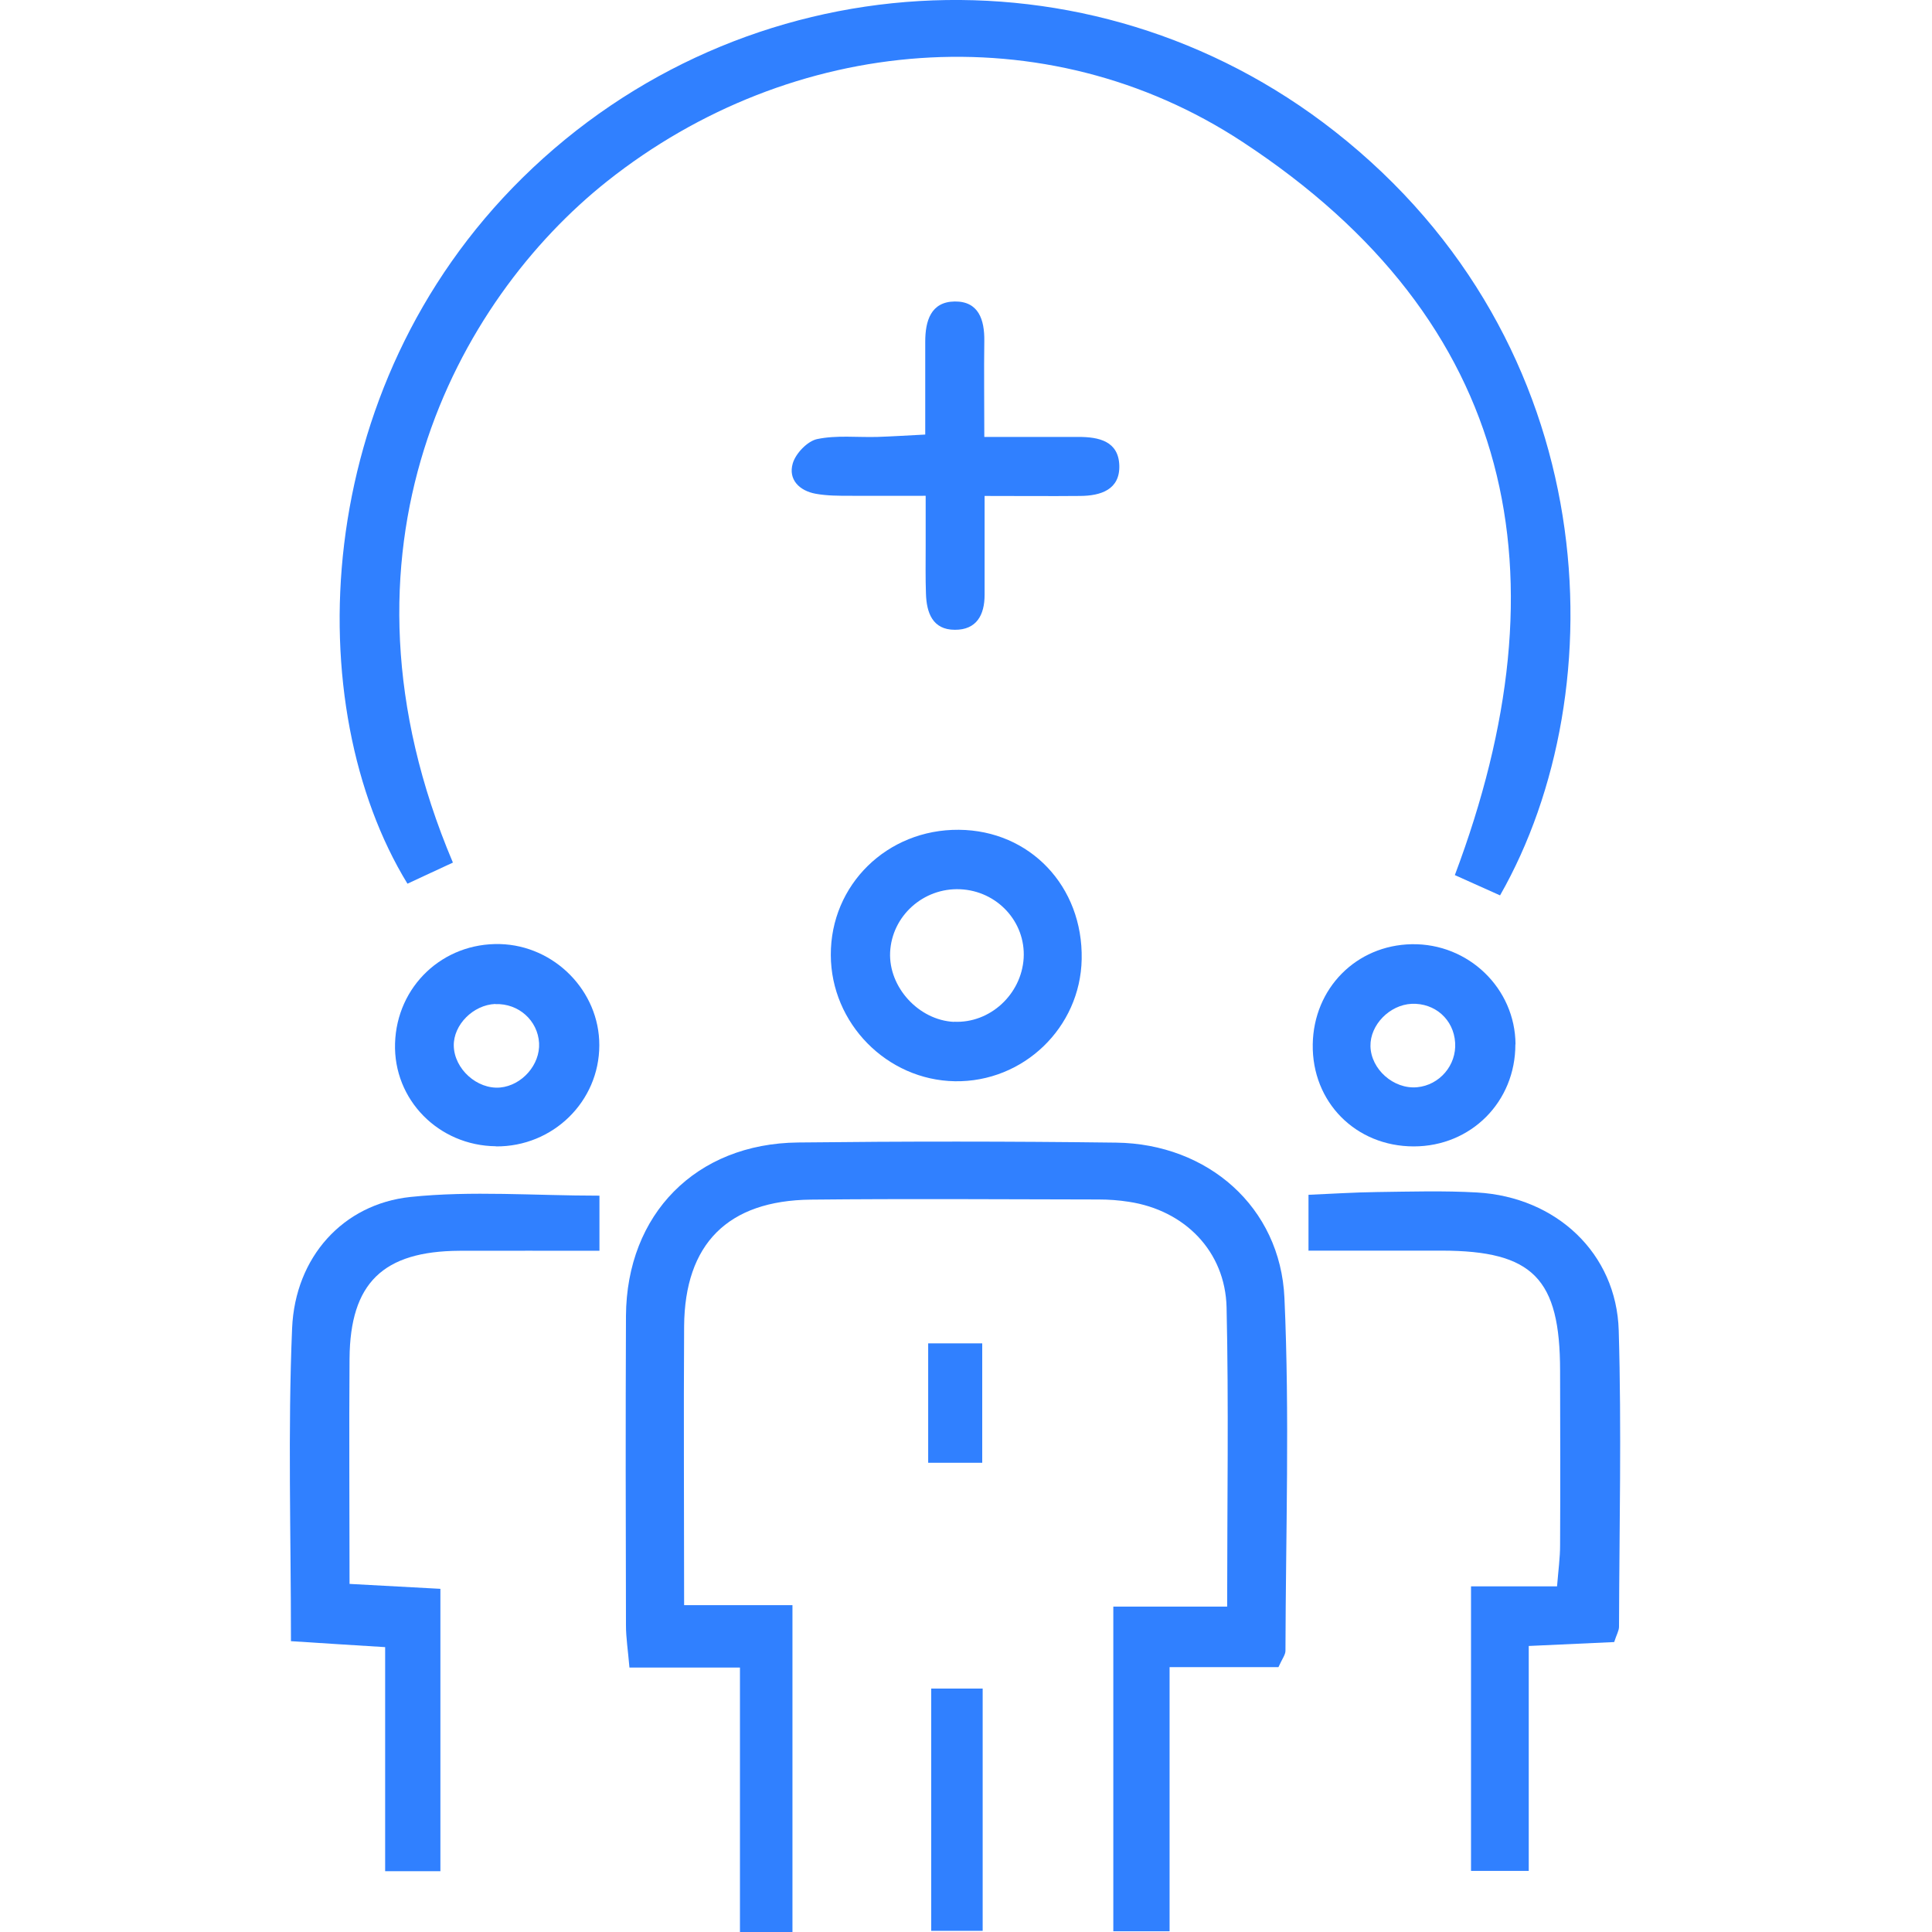
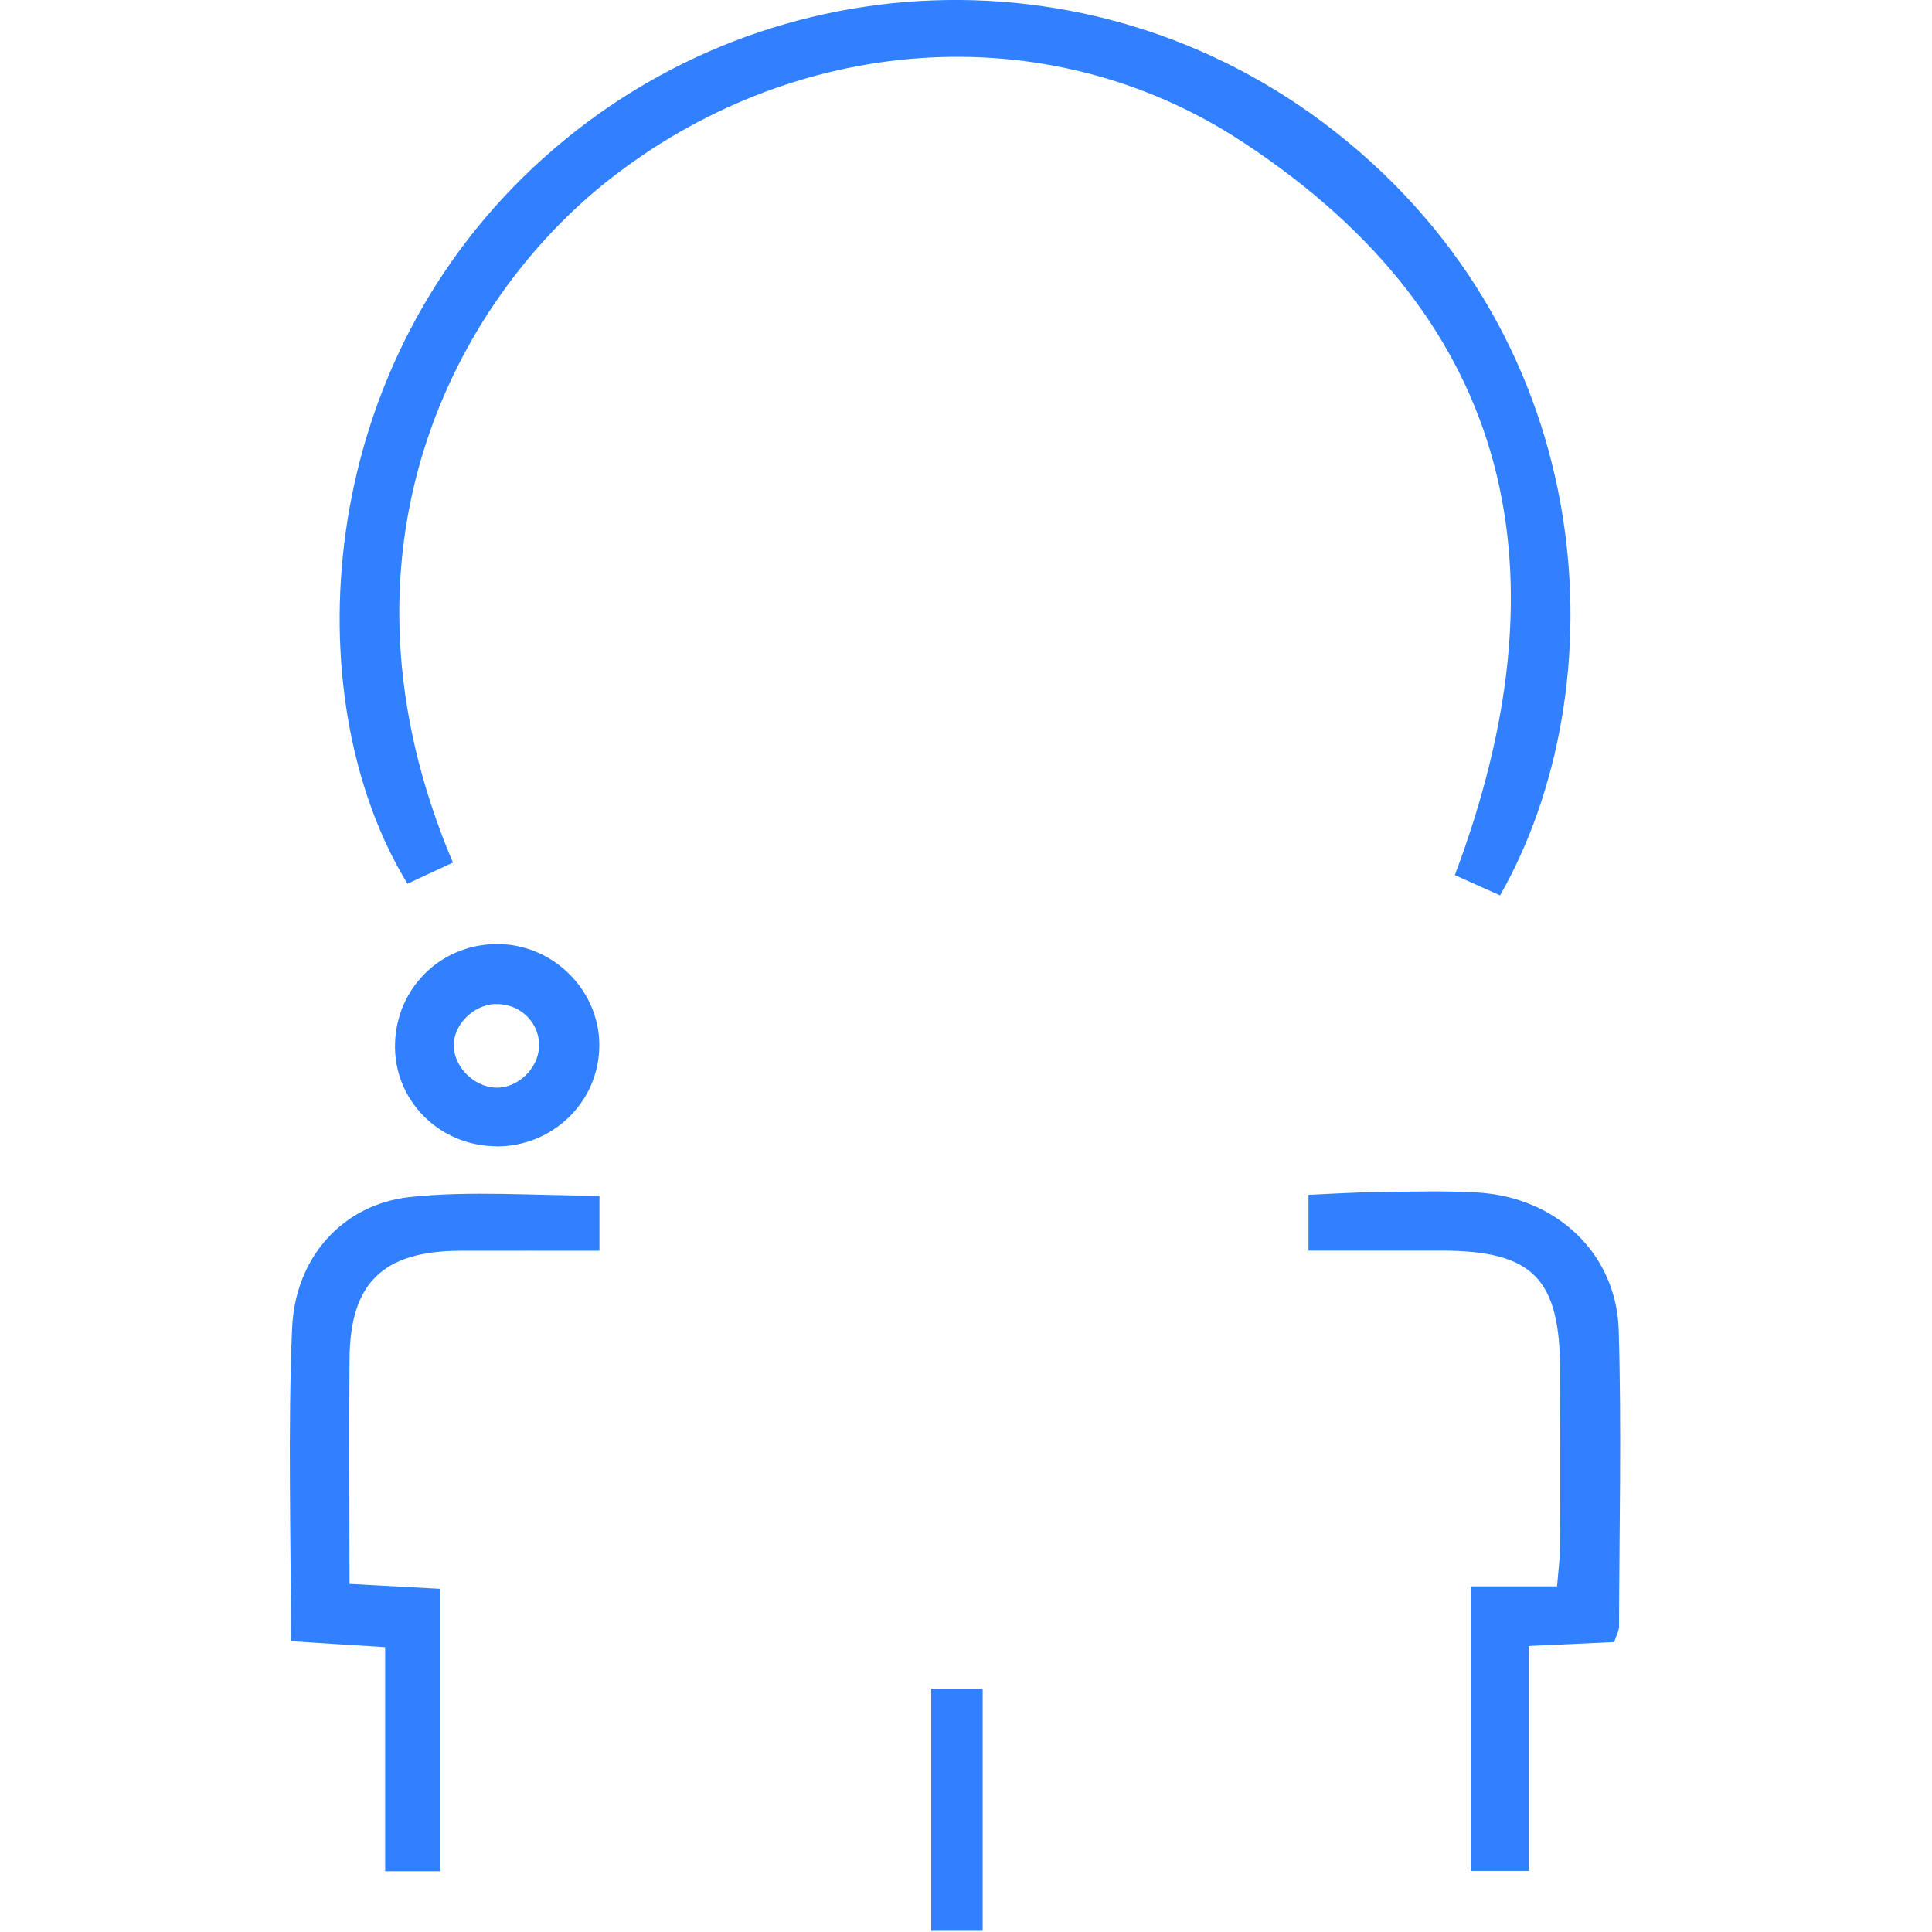
<svg xmlns="http://www.w3.org/2000/svg" width="40" height="40" viewBox="0 0 40 40" fill="none">
  <g clip-path="url(#clip0_34_1333)">
    <path d="M31.057 18.538C30.719 18.387 30.426 18.254 30.121 18.118C32.454 11.916 31.404 6.664 25.724 2.937C21.643 0.257 16.392 0.721 12.571 3.752C9.462 6.221 6.634 11.385 9.377 17.859C9.063 18.003 8.75 18.151 8.436 18.296C6.202 14.647 6.383 8.05 10.817 3.682C15.383 -0.815 22.558 -1.259 27.625 2.713C33.233 7.108 33.48 14.291 31.057 18.538Z" fill="#3080FF" />
-     <path d="M25.407 33.26C25.407 31.093 25.44 29.08 25.395 27.07C25.368 25.905 24.526 25.057 23.373 24.882C23.164 24.849 22.953 24.834 22.745 24.834C20.759 24.831 18.776 24.816 16.79 24.837C15.067 24.855 14.176 25.754 14.164 27.459C14.152 29.349 14.164 31.241 14.164 33.233H16.407V40H15.32V34.525H13.032C13.002 34.169 12.96 33.909 12.96 33.65C12.954 31.516 12.951 29.379 12.96 27.245C12.972 25.138 14.409 23.675 16.524 23.654C18.719 23.629 20.916 23.629 23.11 23.657C25.003 23.681 26.509 24.988 26.593 26.874C26.702 29.303 26.62 31.742 26.614 34.178C26.614 34.259 26.548 34.341 26.469 34.516H24.215V39.985H23.05V33.263H25.407V33.26Z" fill="#3080FF" />
    <path d="M27.091 25.899V24.737C27.577 24.716 28.042 24.686 28.507 24.68C29.198 24.671 29.892 24.65 30.58 24.689C32.219 24.782 33.468 25.947 33.514 27.547C33.574 29.59 33.526 31.637 33.52 33.68C33.52 33.761 33.468 33.846 33.42 33.997C32.874 34.021 32.316 34.048 31.651 34.078V38.735H30.456V32.844H32.237C32.264 32.509 32.3 32.249 32.3 31.993C32.306 30.788 32.303 29.587 32.3 28.383C32.3 26.47 31.739 25.896 29.85 25.893C28.956 25.893 28.06 25.893 27.088 25.893L27.091 25.899Z" fill="#3080FF" />
    <path d="M6.024 33.982C6.024 31.751 5.958 29.62 6.048 27.496C6.112 26.026 7.102 24.93 8.496 24.782C9.767 24.649 11.061 24.755 12.411 24.755V25.896C11.421 25.896 10.467 25.893 9.513 25.896C7.929 25.905 7.249 26.563 7.237 28.127C7.225 29.654 7.237 31.181 7.237 32.793C7.898 32.829 8.481 32.862 9.118 32.895V38.741H7.974V34.102C7.298 34.06 6.715 34.024 6.03 33.979L6.024 33.982Z" fill="#3080FF" />
-     <path d="M19.853 17.18C21.323 17.192 22.425 18.351 22.395 19.86C22.368 21.275 21.188 22.41 19.769 22.386C18.363 22.362 17.206 21.188 17.201 19.775C17.194 18.317 18.369 17.168 19.85 17.18H19.853ZM19.751 21.154C20.493 21.191 21.148 20.59 21.194 19.835C21.236 19.084 20.644 18.444 19.878 18.411C19.117 18.378 18.465 18.963 18.429 19.715C18.396 20.439 19.02 21.121 19.751 21.157V21.154Z" fill="#3080FF" />
-     <path d="M19.159 10.265C18.553 10.265 18.079 10.268 17.605 10.265C17.366 10.265 17.122 10.265 16.89 10.223C16.549 10.162 16.316 9.927 16.413 9.595C16.473 9.387 16.718 9.133 16.917 9.091C17.321 9.006 17.75 9.058 18.169 9.046C18.462 9.036 18.752 9.018 19.156 8.997C19.156 8.554 19.156 8.173 19.156 7.793C19.156 7.555 19.156 7.313 19.156 7.075C19.156 6.646 19.271 6.248 19.766 6.242C20.261 6.236 20.385 6.619 20.379 7.06C20.37 7.681 20.379 8.306 20.379 9.046C21.088 9.046 21.71 9.046 22.328 9.046C22.751 9.046 23.158 9.133 23.174 9.637C23.189 10.138 22.79 10.265 22.365 10.268C21.743 10.274 21.121 10.268 20.385 10.268C20.385 10.781 20.385 11.188 20.385 11.599C20.385 11.837 20.385 12.079 20.385 12.317C20.385 12.731 20.219 13.042 19.769 13.039C19.307 13.039 19.183 12.685 19.171 12.293C19.159 11.964 19.165 11.635 19.165 11.303C19.165 11.007 19.165 10.712 19.165 10.265H19.159Z" fill="#3080FF" />
    <path d="M10.268 23.732C9.079 23.72 8.143 22.766 8.179 21.601C8.215 20.418 9.169 19.516 10.352 19.546C11.481 19.576 12.411 20.521 12.408 21.64C12.408 22.805 11.448 23.744 10.268 23.735V23.732ZM10.256 20.786C9.797 20.804 9.386 21.218 9.395 21.652C9.405 22.132 9.878 22.558 10.355 22.516C10.808 22.473 11.185 22.042 11.161 21.595C11.134 21.127 10.736 20.771 10.256 20.789V20.786Z" fill="#3080FF" />
-     <path d="M31.374 21.622C31.377 22.811 30.456 23.735 29.27 23.735C28.069 23.735 27.16 22.817 27.179 21.622C27.197 20.463 28.078 19.57 29.228 19.549C30.402 19.528 31.371 20.463 31.377 21.622H31.374ZM29.228 20.783C28.769 20.804 28.365 21.221 28.374 21.659C28.383 22.138 28.854 22.555 29.34 22.51C29.804 22.467 30.158 22.054 30.127 21.586C30.097 21.106 29.708 20.762 29.225 20.783H29.228Z" fill="#3080FF" />
    <path d="M19.28 34.96H20.345V39.976H19.28V34.96Z" fill="#3080FF" />
-     <path d="M20.336 27.813V30.285H19.217V27.813H20.336Z" fill="#3080FF" />
  </g>
  <defs>
    <clipPath id="clip0_34_1333">
      <rect width="27.547" height="40" fill="white" transform="translate(6)" />
    </clipPath>
  </defs>
</svg>